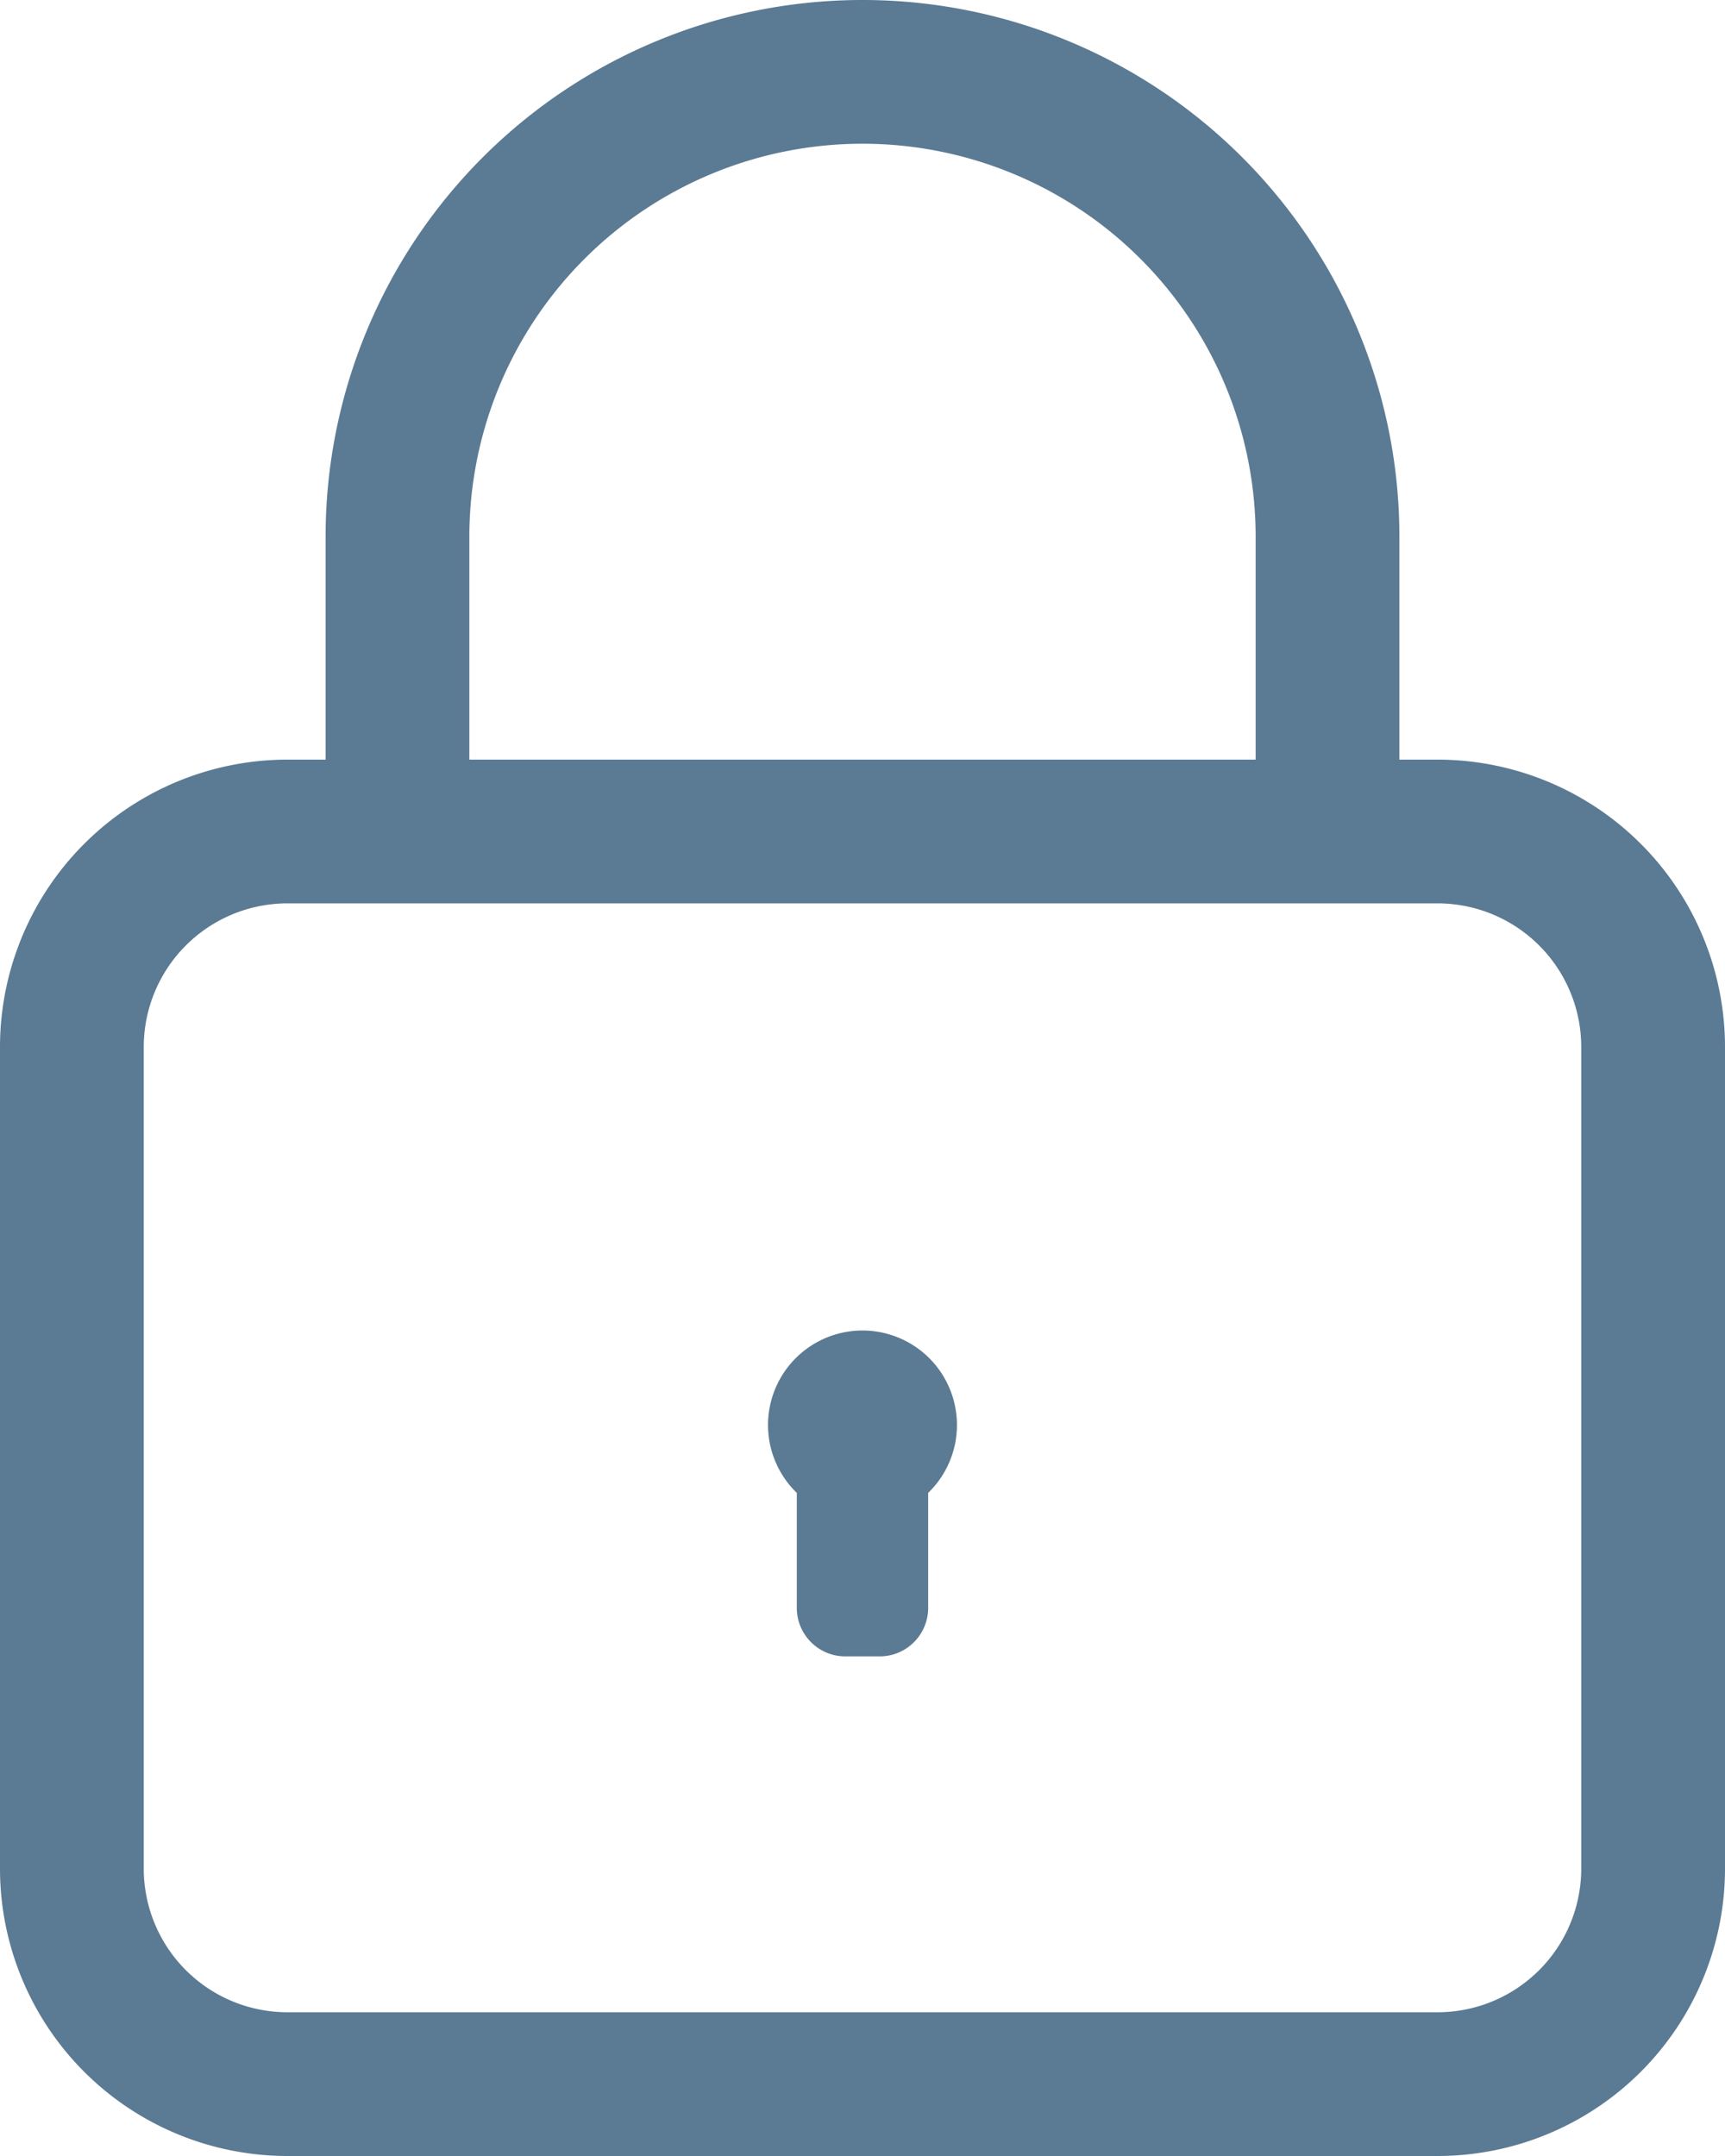
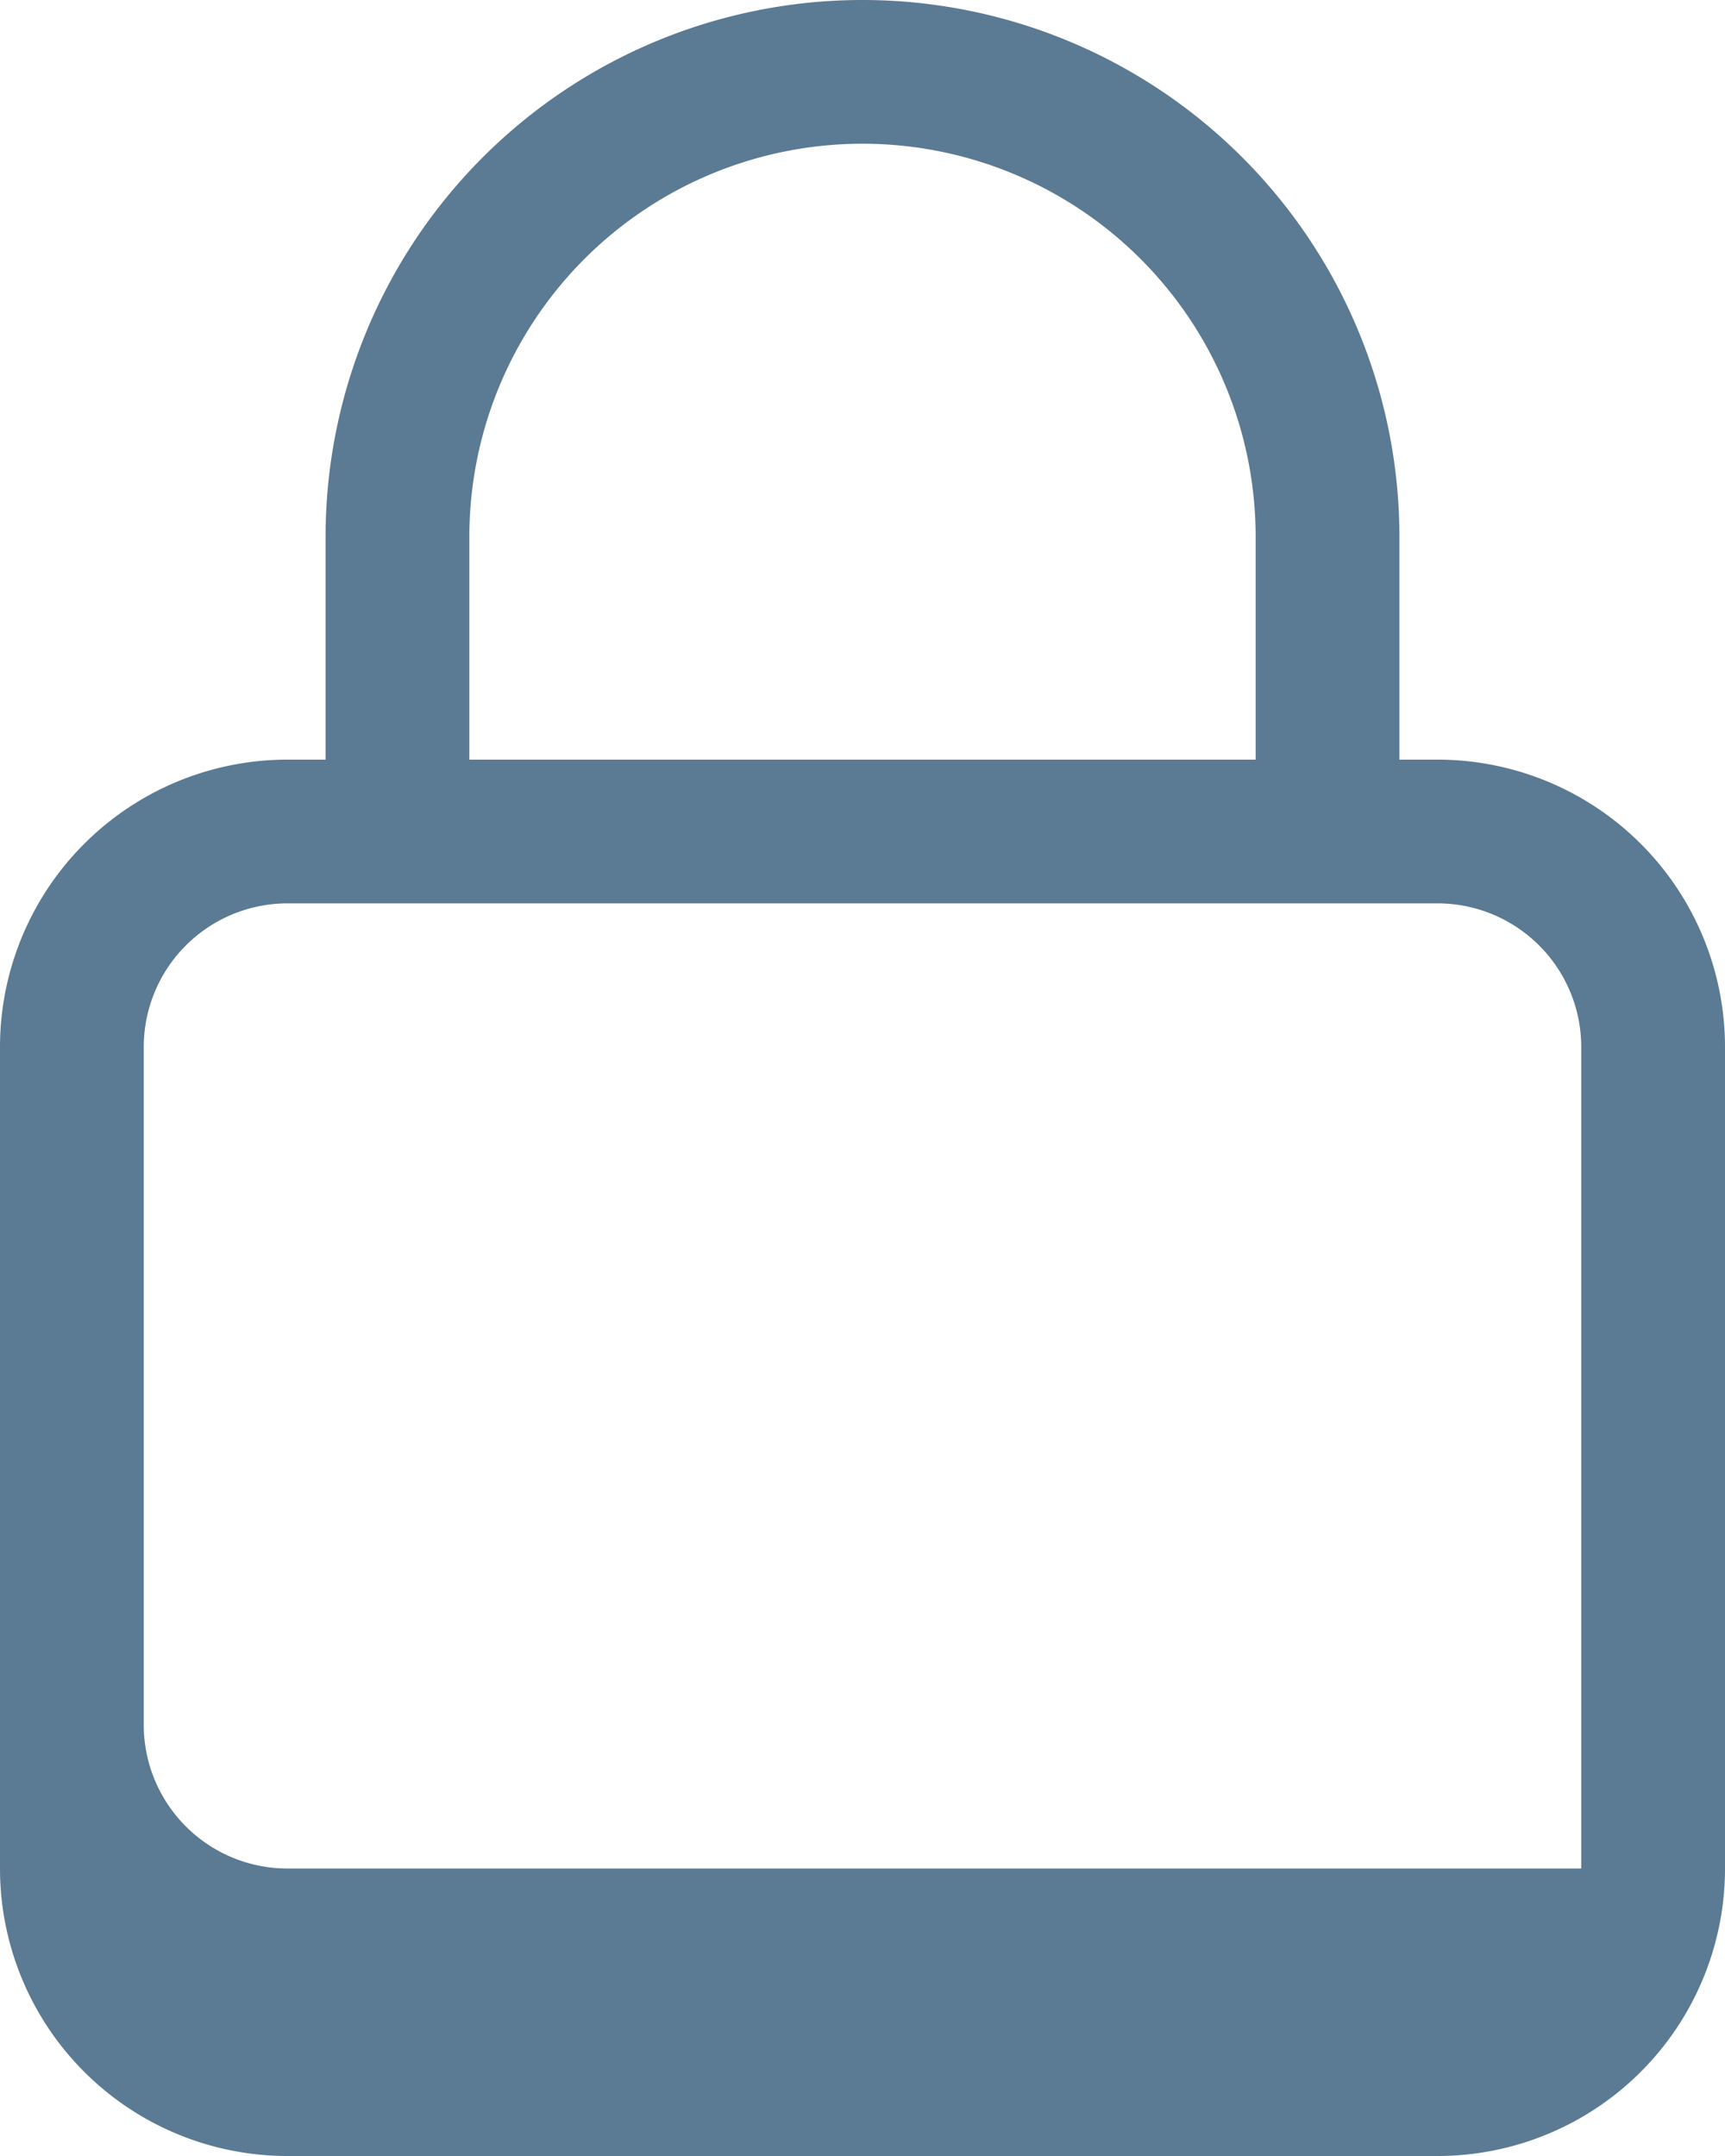
<svg xmlns="http://www.w3.org/2000/svg" width="60" height="75" viewBox="0 0 60 75">
  <g id="Layer_11" data-name="Layer 11" transform="translate(-4 -1)">
-     <path id="Pfad_3" data-name="Pfad 3" d="M54,27.425H52.675v-7.75a18.675,18.675,0,0,0-37.35,0v7.75H14a10,10,0,0,0-10,10V66A10,10,0,0,0,14,76H54A10,10,0,0,0,64,66V37.425A10,10,0,0,0,54,27.425Zm-33.675-7.75a13.675,13.675,0,1,1,27.35,0v7.75H20.325ZM59,66a5,5,0,0,1-5,5H14a5,5,0,0,1-5-5V37.425a5,5,0,0,1,5-5H54a5,5,0,0,1,5,5Z" transform="translate(0 0)" fill="#5b7a93" />
-     <path id="Pfad_4" data-name="Pfad 4" d="M17.339,17.926a3.287,3.287,0,0,0-2.285,5.649v4a1.687,1.687,0,0,0,1.687,1.687h1.195a1.687,1.687,0,0,0,1.687-1.687v-4a3.287,3.287,0,0,0-2.285-5.649Z" transform="translate(16.661 29.358)" fill="#5b7a93" />
+     <path id="Pfad_3" data-name="Pfad 3" d="M54,27.425H52.675v-7.75a18.675,18.675,0,0,0-37.35,0v7.75H14a10,10,0,0,0-10,10V66A10,10,0,0,0,14,76H54A10,10,0,0,0,64,66V37.425A10,10,0,0,0,54,27.425Zm-33.675-7.75a13.675,13.675,0,1,1,27.35,0v7.75H20.325ZM59,66H14a5,5,0,0,1-5-5V37.425a5,5,0,0,1,5-5H54a5,5,0,0,1,5,5Z" transform="translate(0 0)" fill="#5b7a93" />
  </g>
</svg>